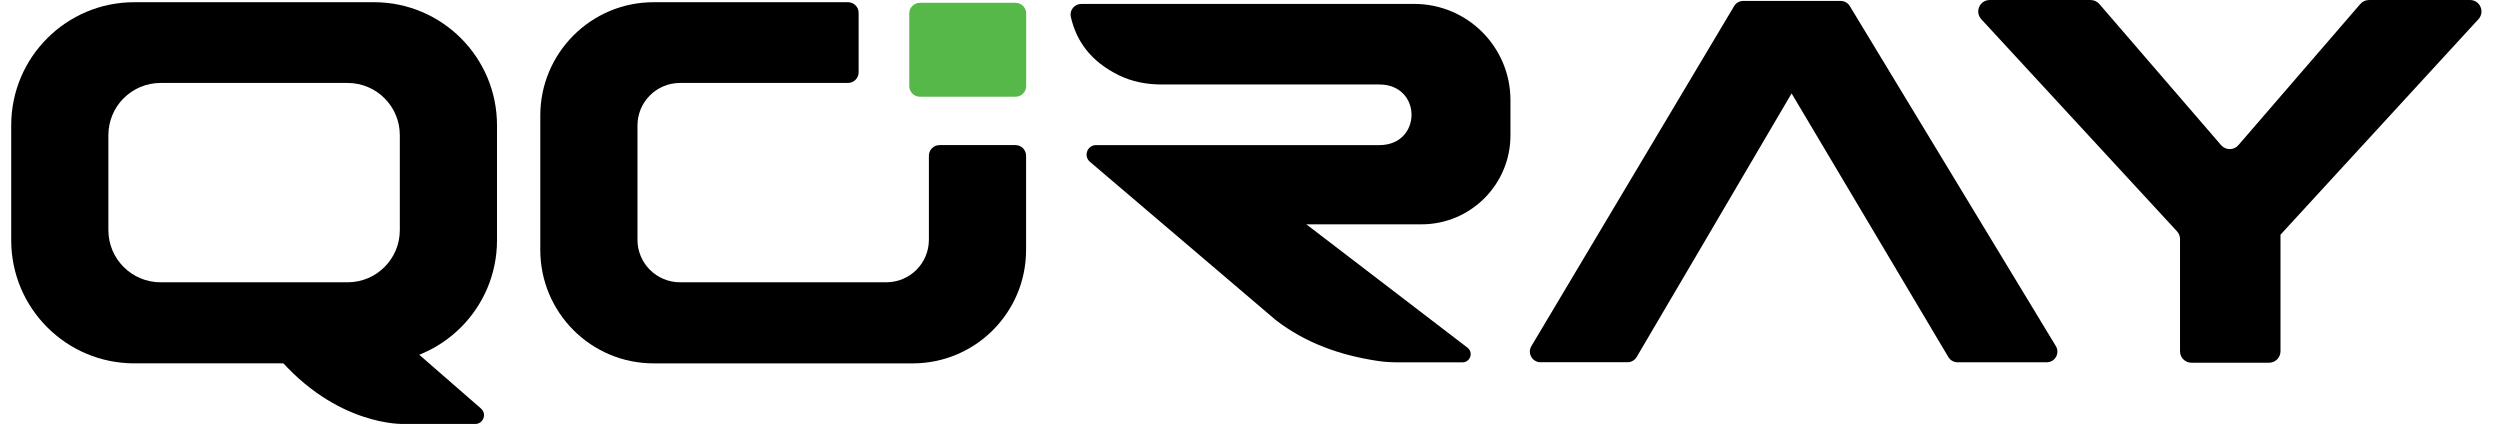
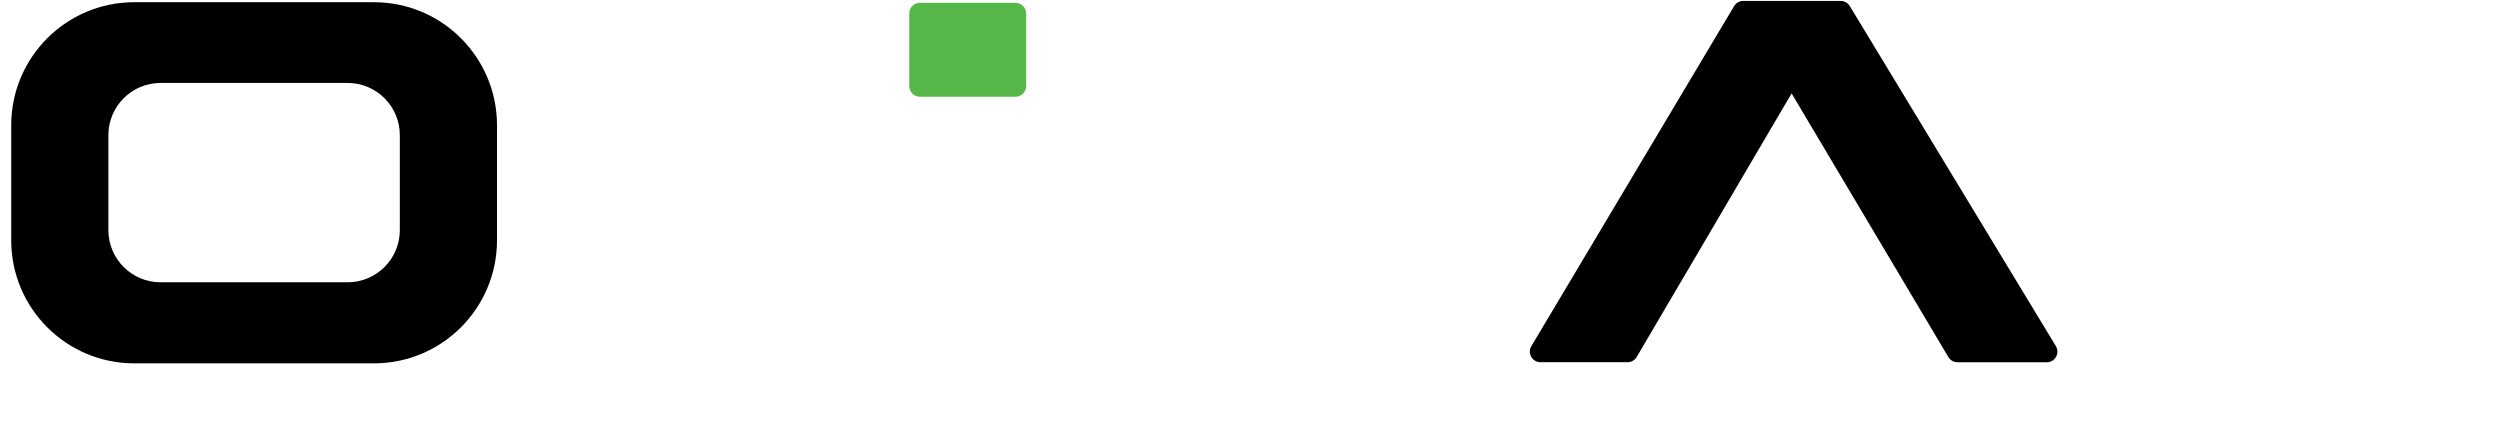
<svg xmlns="http://www.w3.org/2000/svg" width="111" height="19" viewBox="0 0 111 19" fill="none">
  <path d="M16.603 16.133H5.962C2.944 16.133 0.498 13.687 0.498 10.669V5.562C0.498 2.544 2.944 0.098 5.962 0.098H16.603C19.62 0.098 22.067 2.544 22.067 5.562V10.669C22.067 13.687 19.62 16.133 16.603 16.133ZM7.13 3.683C5.849 3.683 4.812 4.721 4.812 6.001V10.216C4.812 11.496 5.849 12.534 7.13 12.534H15.434C16.715 12.534 17.752 11.496 17.752 10.216V6.001C17.752 4.721 16.715 3.683 15.434 3.683H7.13Z" fill="black" />
-   <path d="M21.355 18.139C21.628 18.376 21.46 18.824 21.099 18.824H17.928C17.928 18.824 14.921 18.947 12.252 15.755L18.192 15.516C18.285 15.512 18.376 15.544 18.447 15.605L21.355 18.138V18.139Z" fill="black" />
-   <path d="M41.243 10.645C41.243 11.688 40.398 12.533 39.356 12.533H30.192C29.149 12.533 28.304 11.688 28.304 10.645V5.571C28.304 4.528 29.149 3.683 30.192 3.683H37.65C37.911 3.683 38.123 3.471 38.123 3.21V0.57C38.123 0.309 37.911 0.098 37.65 0.098H29.023C26.242 0.098 23.989 2.351 23.989 5.132V11.099C23.989 13.88 26.242 16.134 29.023 16.134H40.523C43.304 16.134 45.558 13.88 45.558 11.099V6.914C45.558 6.653 45.346 6.442 45.085 6.442H41.716C41.455 6.442 41.243 6.653 41.243 6.914V10.646V10.645Z" fill="black" />
-   <path d="M58.003 9.96H63.115C65.296 9.96 67.064 8.192 67.064 6.011V4.446C67.064 2.086 65.152 0.174 62.792 0.174H48.009C47.708 0.174 47.478 0.453 47.544 0.747C47.791 1.832 48.434 2.726 49.665 3.335C50.252 3.625 50.907 3.751 51.561 3.751H61.241C63.149 3.751 63.149 6.443 61.241 6.443H48.665C48.274 6.443 48.095 6.931 48.393 7.184L56.644 14.211C57.959 15.226 59.499 15.777 61.184 16.027C61.487 16.073 61.793 16.088 62.099 16.088H64.934C65.282 16.088 65.431 15.647 65.156 15.436L58.003 9.961V9.96Z" fill="black" />
  <path d="M77.401 0.042H81.727C81.892 0.042 82.046 0.128 82.131 0.27L91.28 15.367C91.471 15.682 91.244 16.085 90.875 16.085H86.914C86.748 16.085 86.593 15.997 86.507 15.853L79.548 4.149C79.548 4.149 79.547 4.148 79.546 4.149L76.282 9.704C76.282 9.704 76.282 9.706 76.282 9.706L74.199 13.248C74.199 13.248 74.199 13.248 74.198 13.248L72.669 15.85C72.584 15.994 72.429 16.083 72.261 16.083H68.399C68.032 16.083 67.805 15.684 67.993 15.368L76.275 1.478L76.995 0.272C77.08 0.129 77.234 0.041 77.401 0.041" fill="black" />
  <path d="M45.09 4.295H40.844C40.583 4.295 40.371 4.083 40.371 3.822V0.598C40.371 0.337 40.583 0.125 40.844 0.125H45.09C45.351 0.125 45.562 0.337 45.562 0.598V3.822C45.562 4.083 45.351 4.295 45.09 4.295Z" fill="#55B848" />
-   <path d="M109.669 0.001H105.183C105.035 0.001 104.894 0.065 104.798 0.177L99.385 6.444C99.183 6.679 98.819 6.678 98.616 6.444L93.21 0.177C93.114 0.065 92.973 0.001 92.825 0.001H88.343C87.9 0.001 87.669 0.528 87.969 0.853L96.658 10.27C96.745 10.364 96.793 10.486 96.793 10.615V15.597C96.793 15.878 97.02 16.105 97.301 16.105H100.746C101.027 16.105 101.254 15.878 101.254 15.597V10.416H101.258L110.043 0.852C110.342 0.526 110.111 0 109.669 0" fill="black" />
</svg>